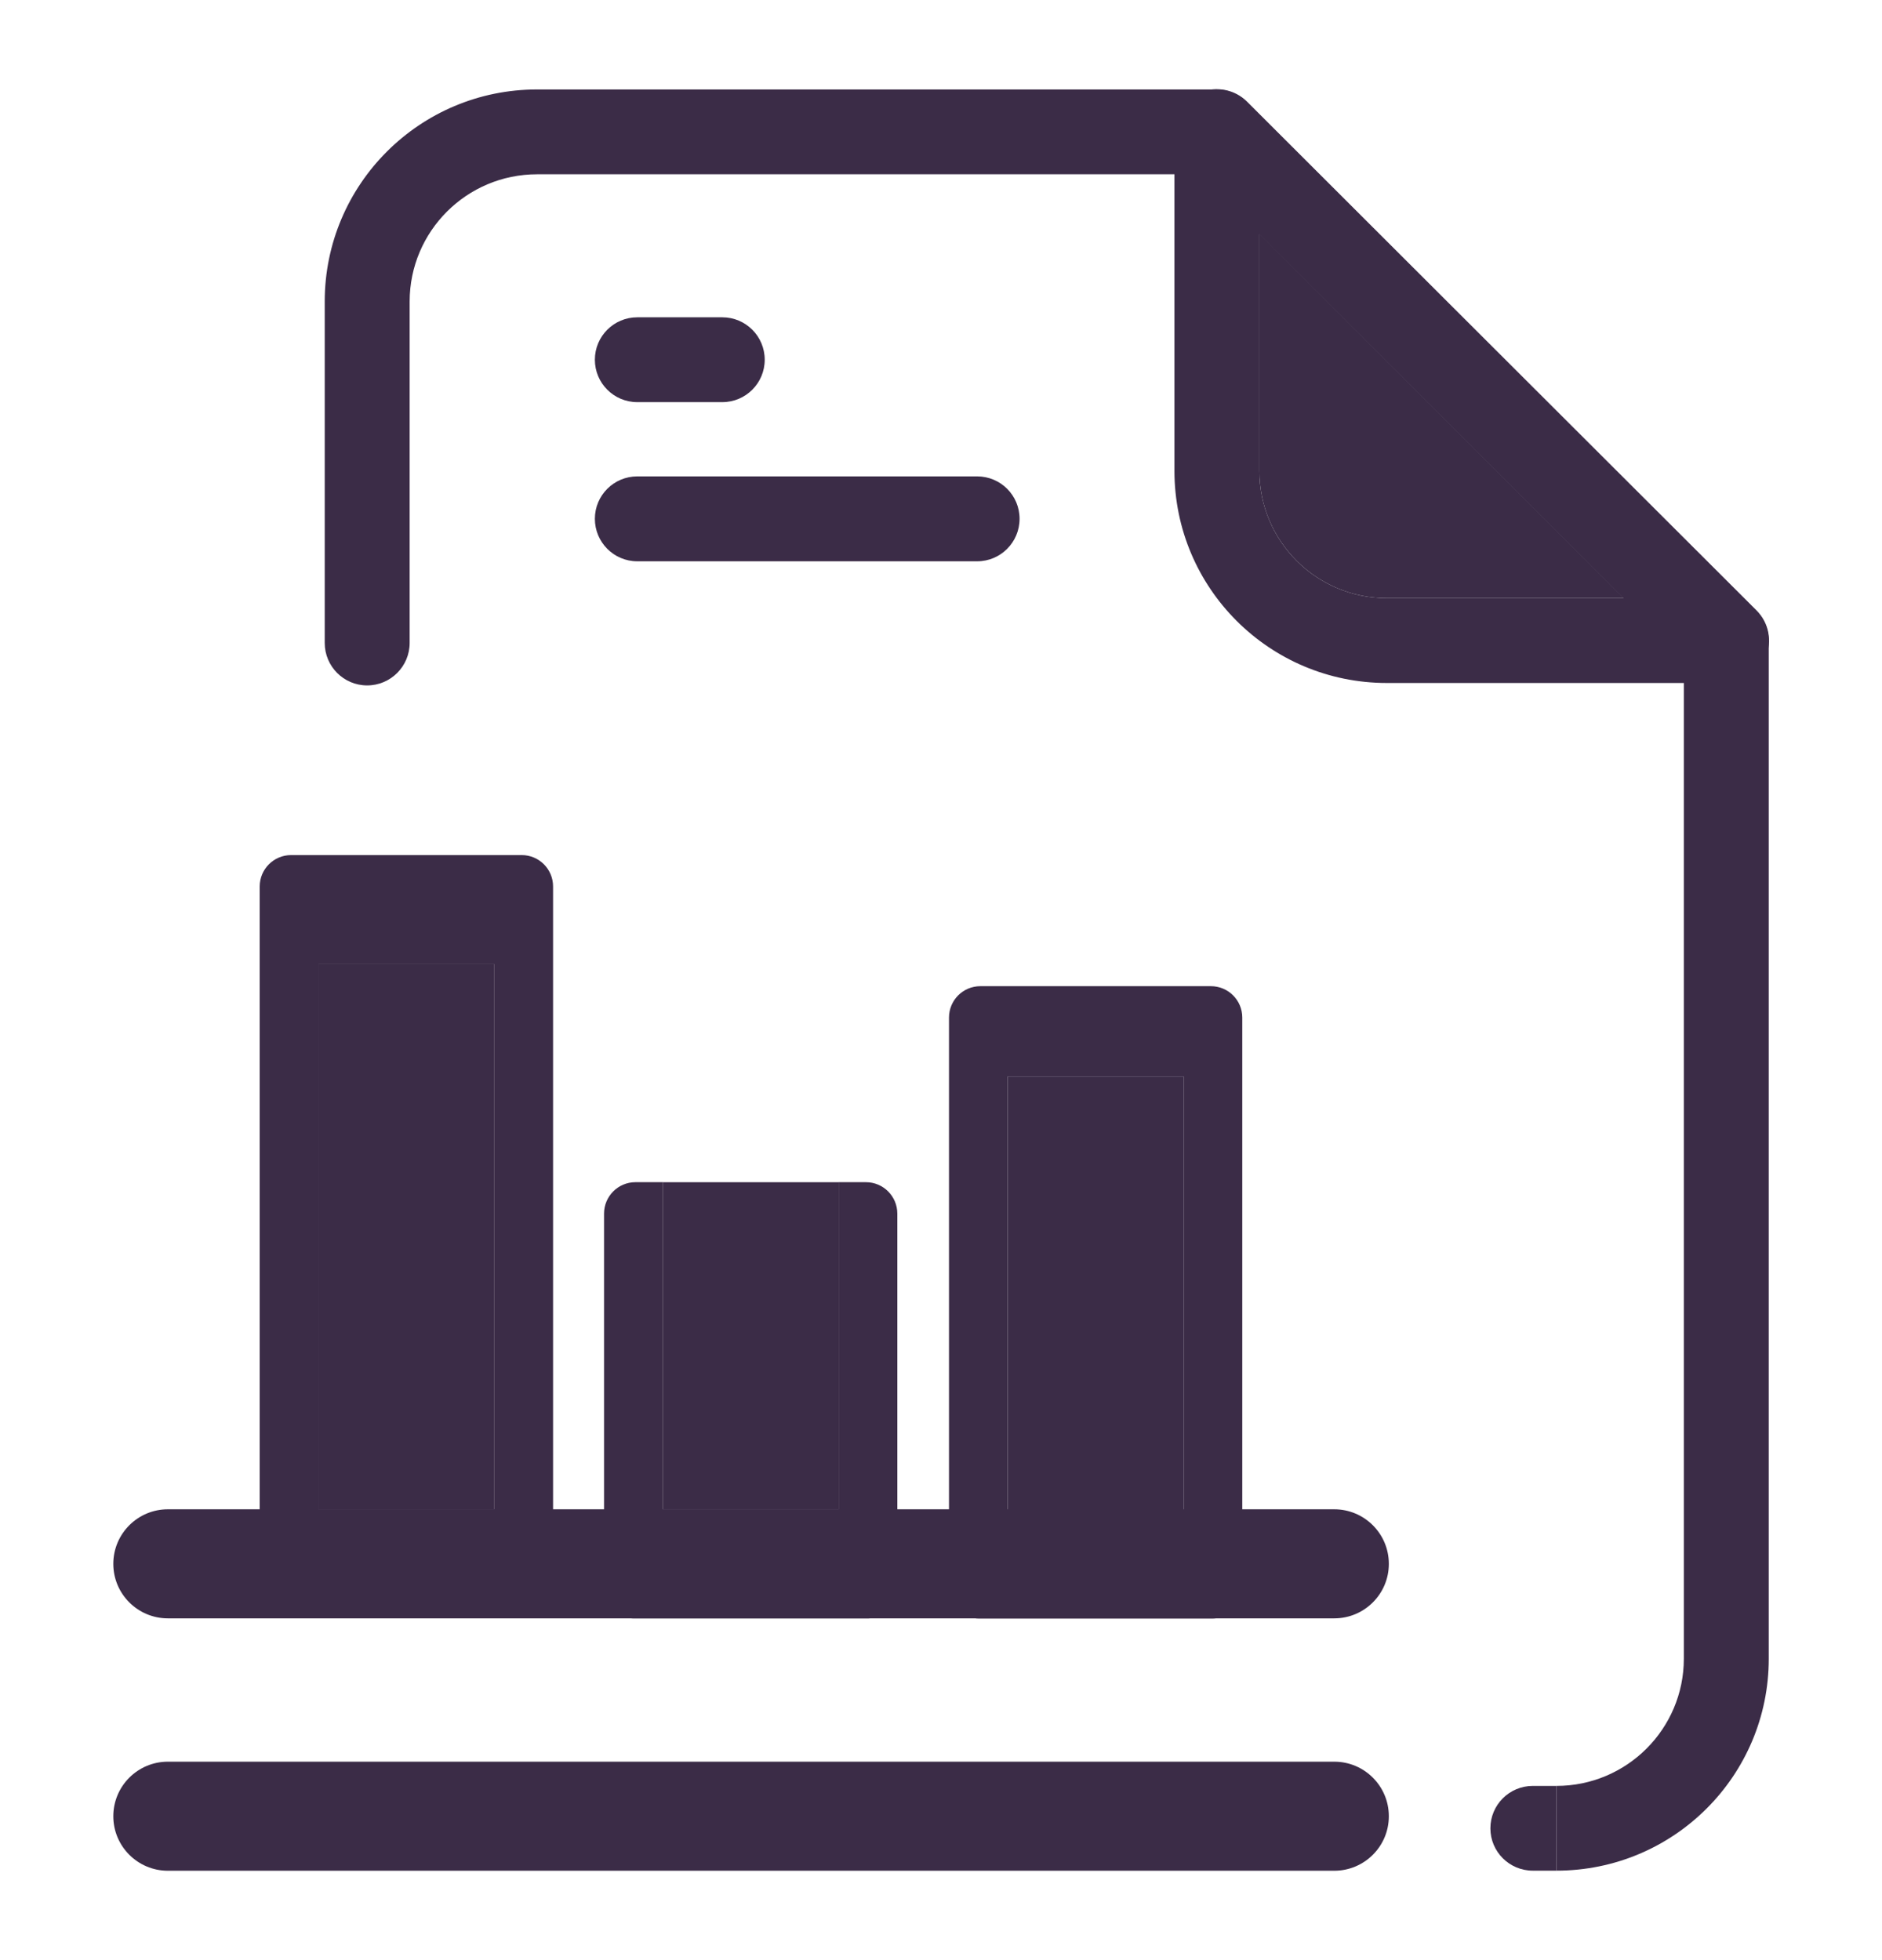
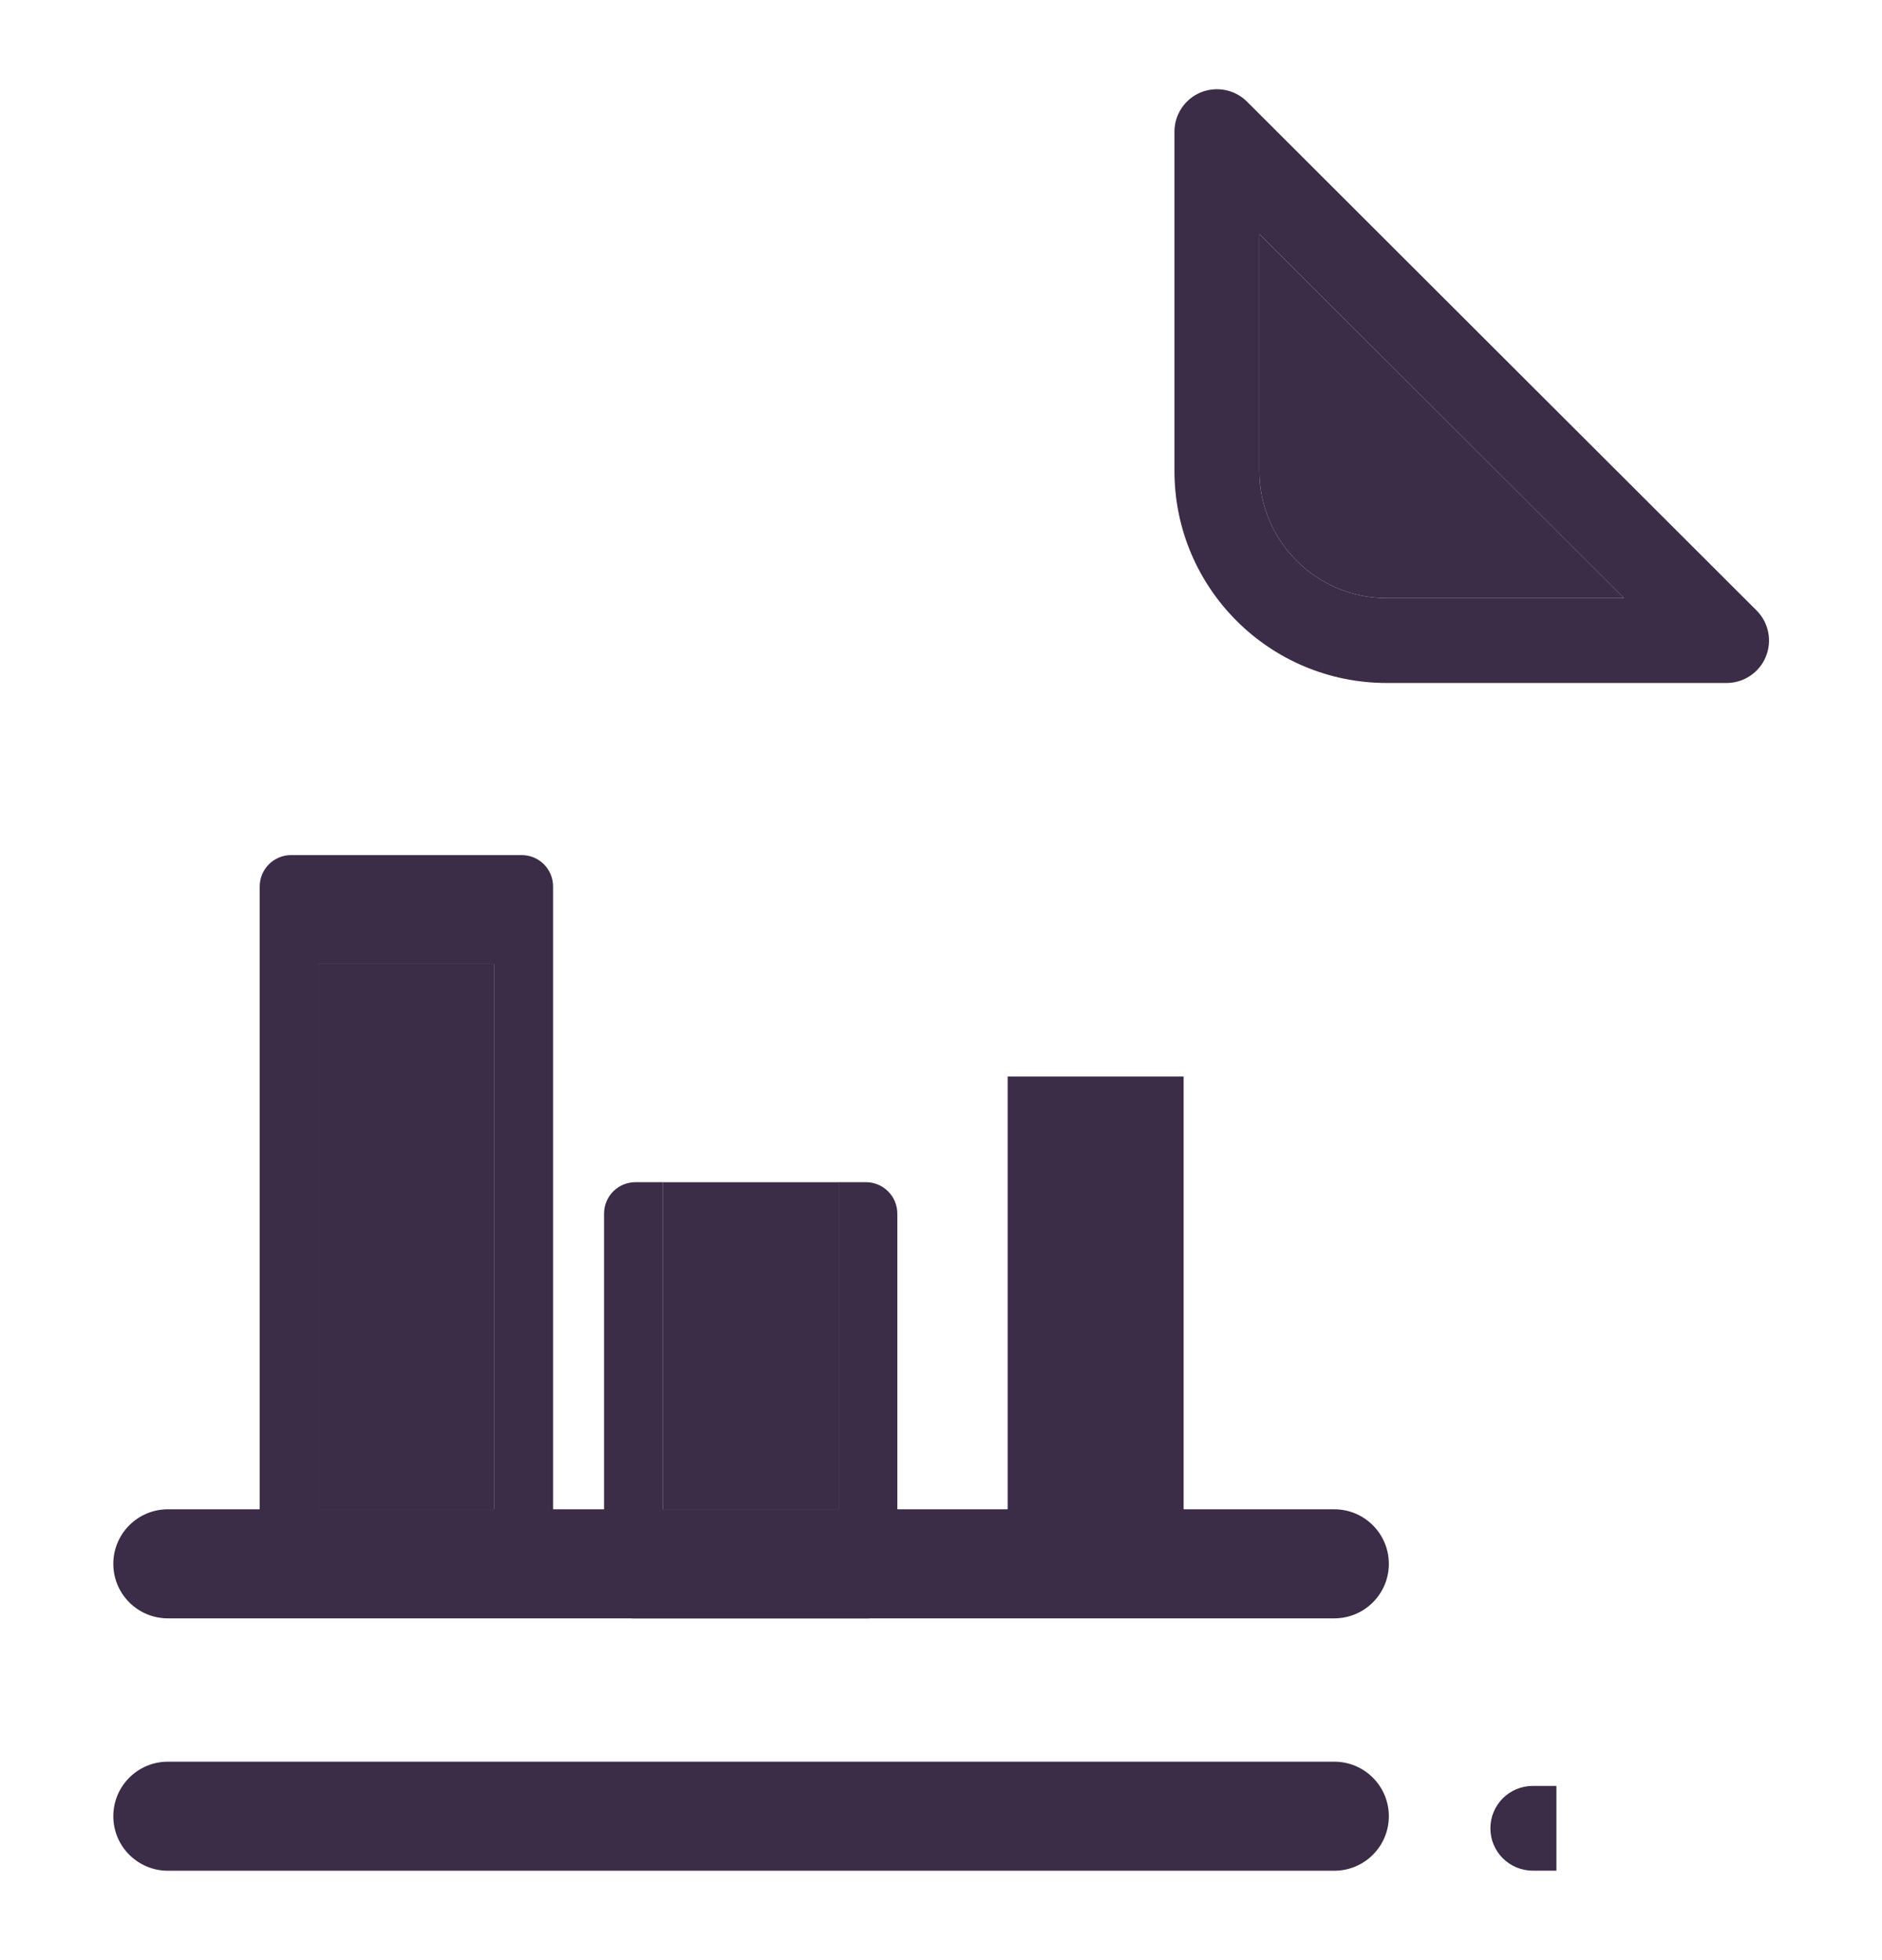
<svg xmlns="http://www.w3.org/2000/svg" width="24" height="25" viewBox="0 0 24 25" fill="none">
  <path fill-rule="evenodd" clip-rule="evenodd" d="M3.312 11.306C3.312 11.085 3.492 10.906 3.712 10.906H6.653C6.874 10.906 7.053 11.085 7.053 11.306V19.944C7.053 20.328 6.885 20.639 6.679 20.639H3.687C3.48 20.639 3.312 20.328 3.312 19.944V11.306ZM4.061 12.297V19.249H6.305V12.297H4.061Z" fill="#3B2C47" />
  <path d="M4.061 12.297V19.249H6.305V12.297H4.061Z" fill="#3B2C47" />
-   <path fill-rule="evenodd" clip-rule="evenodd" d="M12.102 12.978C12.102 12.757 12.281 12.578 12.502 12.578H15.442C15.663 12.578 15.842 12.757 15.842 12.978V20.067C15.842 20.385 15.674 20.643 15.468 20.643H12.476C12.269 20.643 12.102 20.385 12.102 20.067V12.978ZM12.85 13.73V19.491H15.094V13.73H12.85Z" fill="#3B2C47" />
  <path d="M12.85 13.73V19.491H15.094V13.73H12.85Z" fill="#3B2C47" />
  <path fill-rule="evenodd" clip-rule="evenodd" d="M7.703 15.479C7.703 15.258 7.882 15.078 8.103 15.078L11.043 15.078C11.264 15.078 11.443 15.258 11.443 15.479C11.443 17.263 11.443 18 11.443 19.947C11.443 20.33 11.276 20.642 11.069 20.642H8.077C7.871 20.642 7.703 20.33 7.703 19.947C7.703 18 7.703 17.263 7.703 15.479ZM8.451 15.08V19.251H10.695V15.08H8.451Z" fill="#3B2C47" />
  <path d="M8.451 15.08V19.251H10.695V15.08H8.451Z" fill="#3B2C47" />
-   <path fill-rule="evenodd" clip-rule="evenodd" d="M17.711 19.946C17.711 20.33 17.399 20.641 17.015 20.641H2.141C1.757 20.641 1.445 20.33 1.445 19.946C1.445 19.561 1.757 19.25 2.141 19.25H17.015C17.399 19.25 17.711 19.561 17.711 19.946Z" fill="#3B2C47" />
+   <path fill-rule="evenodd" clip-rule="evenodd" d="M17.711 19.946C17.711 20.33 17.399 20.641 17.015 20.641H2.141C1.757 20.641 1.445 20.33 1.445 19.946C1.445 19.561 1.757 19.25 2.141 19.25H17.015C17.399 19.25 17.711 19.561 17.711 19.946" fill="#3B2C47" />
  <path fill-rule="evenodd" clip-rule="evenodd" d="M17.711 23.165C17.711 23.549 17.399 23.86 17.015 23.86H2.141C1.757 23.86 1.445 23.549 1.445 23.165C1.445 22.78 1.757 22.469 2.141 22.469H17.015C17.399 22.469 17.711 22.78 17.711 23.165Z" fill="#3B2C47" />
-   <path fill-rule="evenodd" clip-rule="evenodd" d="M5.224 3.846C5.224 2.95 5.952 2.223 6.849 2.223H15.291L21.473 8.397V21.155C21.473 22.051 20.745 22.778 19.848 22.778V23.859C21.344 23.859 22.556 22.649 22.556 21.155V8.173C22.556 8.029 22.498 7.892 22.398 7.79L15.898 1.299C15.796 1.199 15.659 1.141 15.515 1.141H6.849C5.353 1.141 4.141 2.352 4.141 3.846V8.2C4.141 8.499 4.383 8.742 4.682 8.742C4.981 8.742 5.224 8.499 5.224 8.2V3.846Z" fill="#3B2C47" />
  <path d="M19.848 22.778V23.859H19.547C19.248 23.859 19.006 23.617 19.006 23.319C19.006 23.02 19.248 22.778 19.547 22.778H19.848Z" fill="#3B2C47" />
  <path fill-rule="evenodd" clip-rule="evenodd" d="M15.311 1.179C15.513 1.096 15.747 1.141 15.902 1.296L22.401 7.787C22.556 7.942 22.602 8.175 22.518 8.377C22.435 8.579 22.236 8.711 22.018 8.711H17.685C16.189 8.711 14.977 7.5 14.977 6.006V1.679C14.977 1.461 15.109 1.263 15.311 1.179ZM16.06 2.985V6.006C16.06 6.902 16.788 7.629 17.685 7.629H20.71L16.06 2.985Z" fill="#3B2C47" />
  <path d="M16.06 2.985V6.006C16.06 6.902 16.788 7.629 17.685 7.629H20.71L16.06 2.985Z" fill="#3B2C47" />
-   <path fill-rule="evenodd" clip-rule="evenodd" d="M9.752 4.588C9.752 4.289 9.51 4.047 9.211 4.047H8.127C7.828 4.047 7.586 4.289 7.586 4.588C7.586 4.887 7.828 5.129 8.127 5.129H9.211C9.51 5.129 9.752 4.887 9.752 4.588Z" fill="#3B2C47" />
-   <path fill-rule="evenodd" clip-rule="evenodd" d="M13.002 6.617C13.002 6.318 12.76 6.076 12.461 6.076H8.127C7.828 6.076 7.586 6.318 7.586 6.617C7.586 6.916 7.828 7.159 8.127 7.159H12.461C12.76 7.159 13.002 6.916 13.002 6.617Z" fill="#3B2C47" />
</svg>